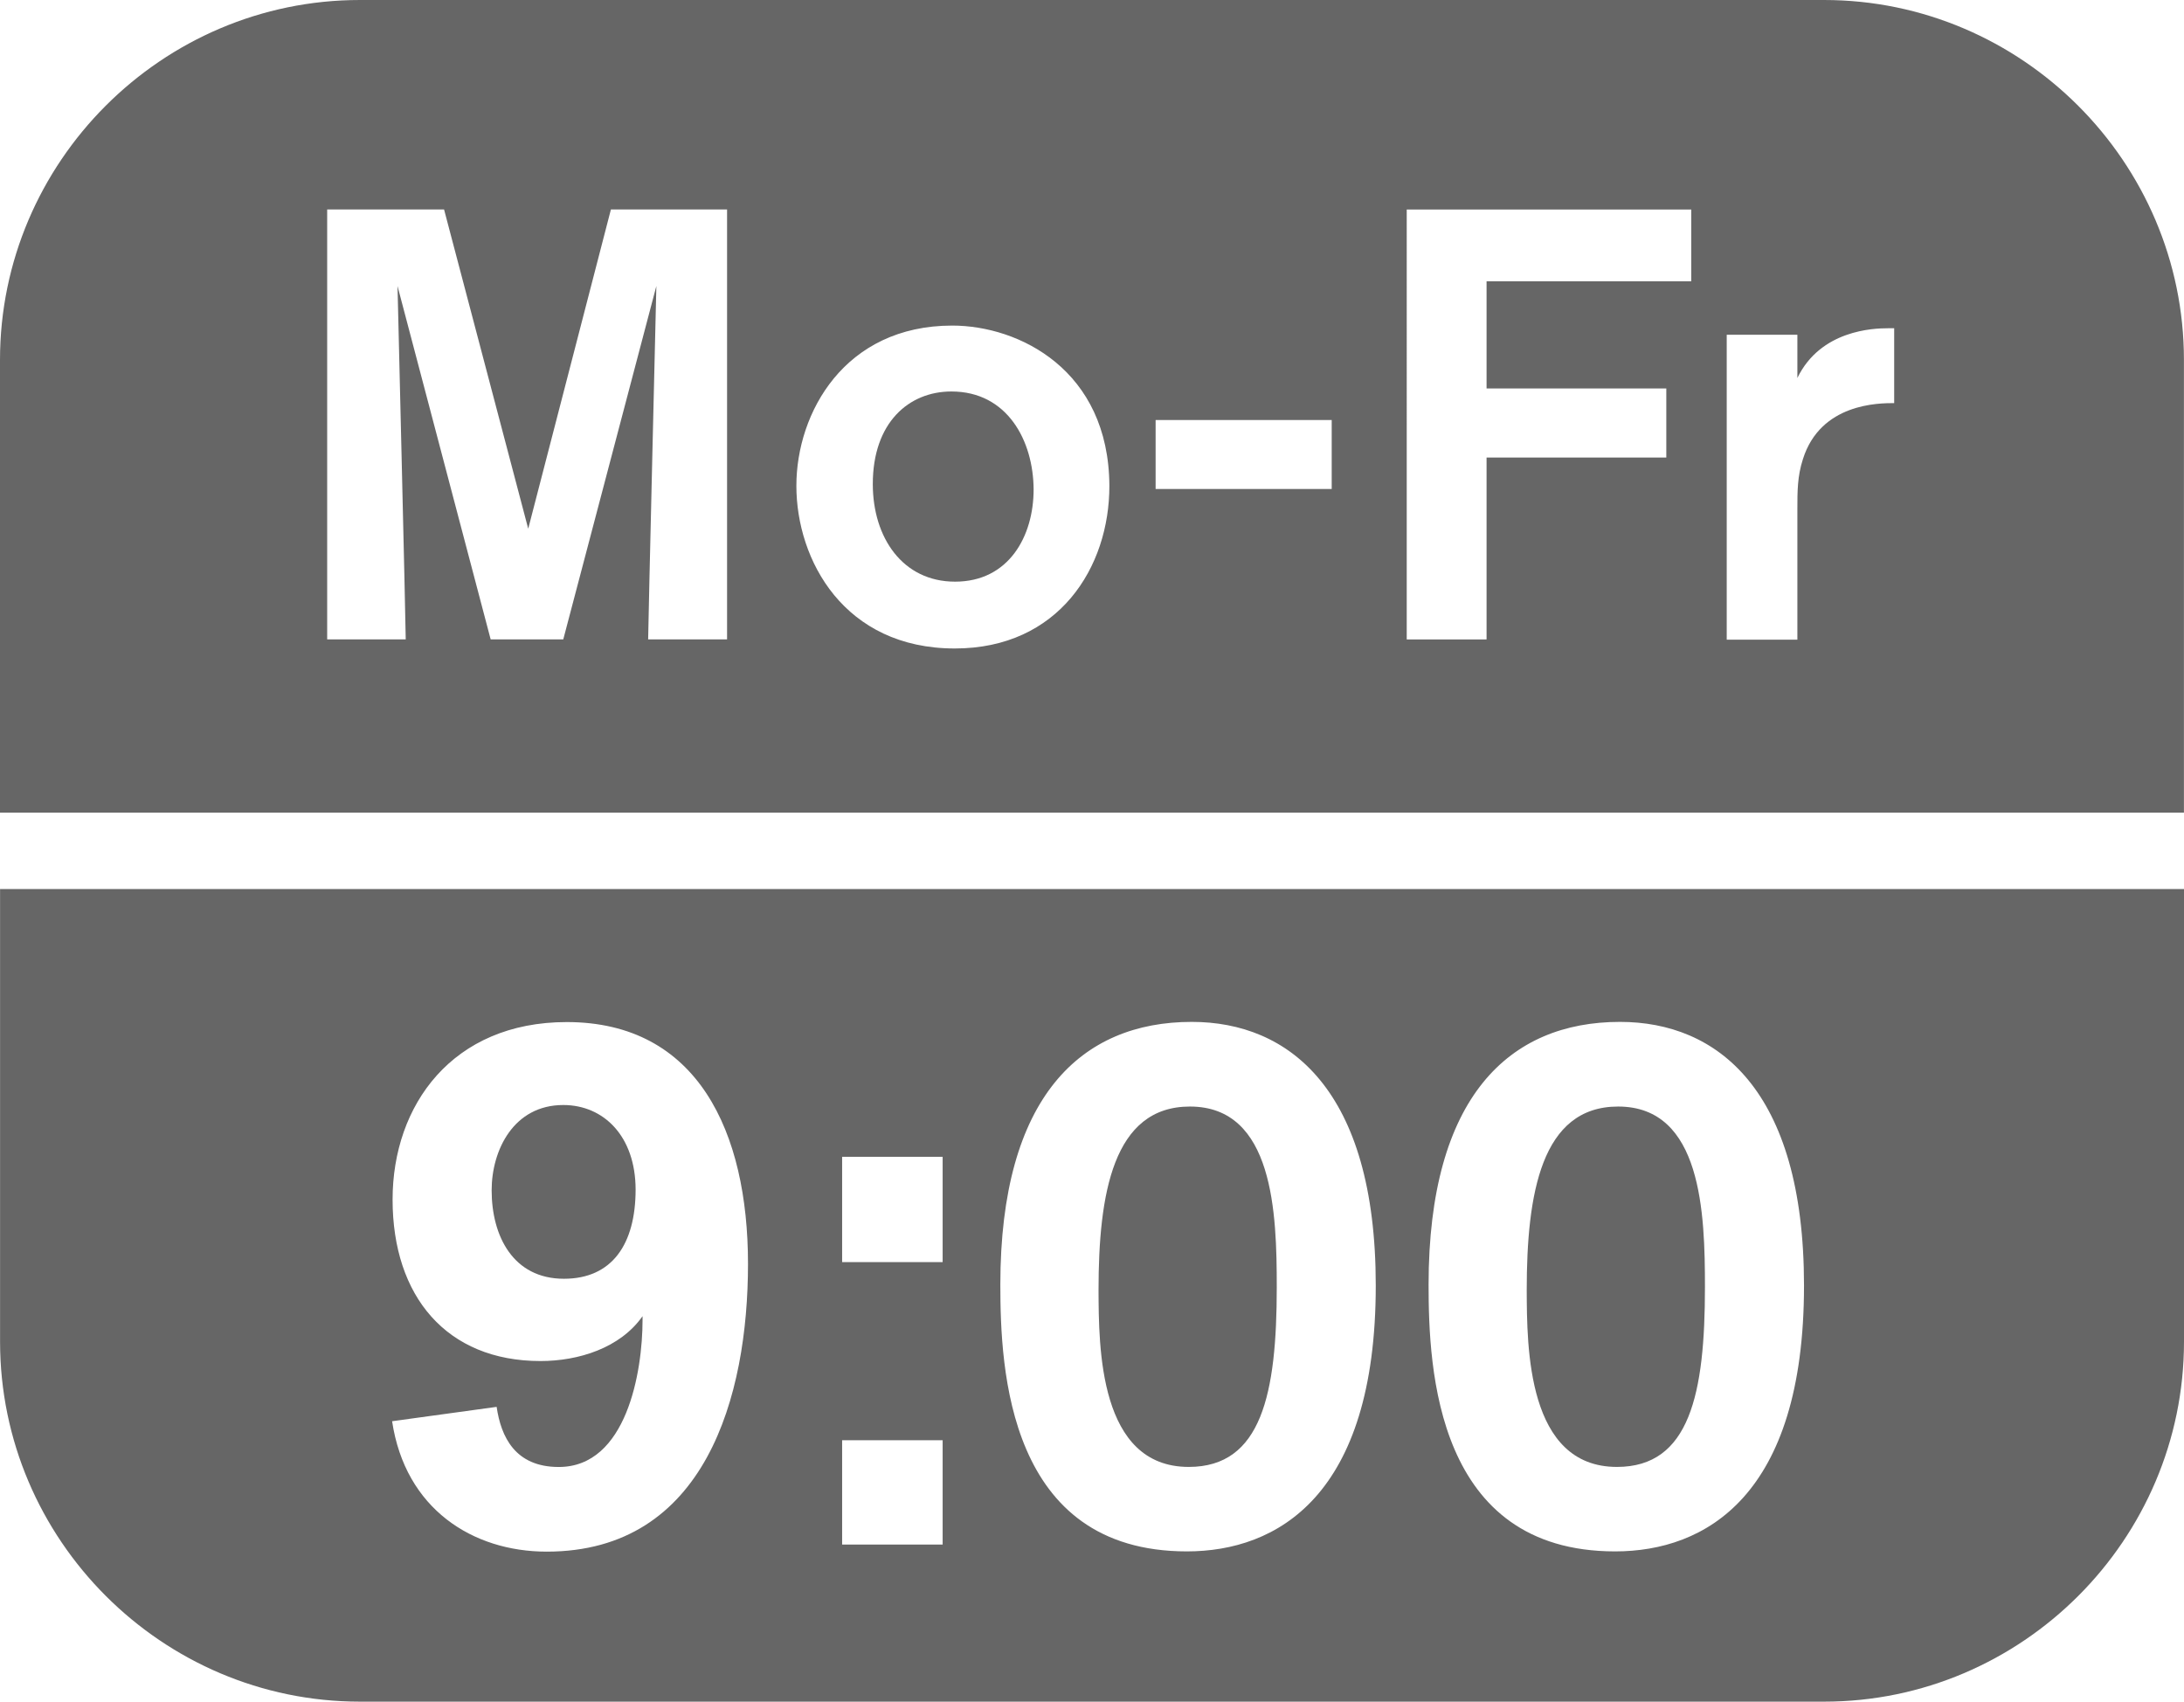
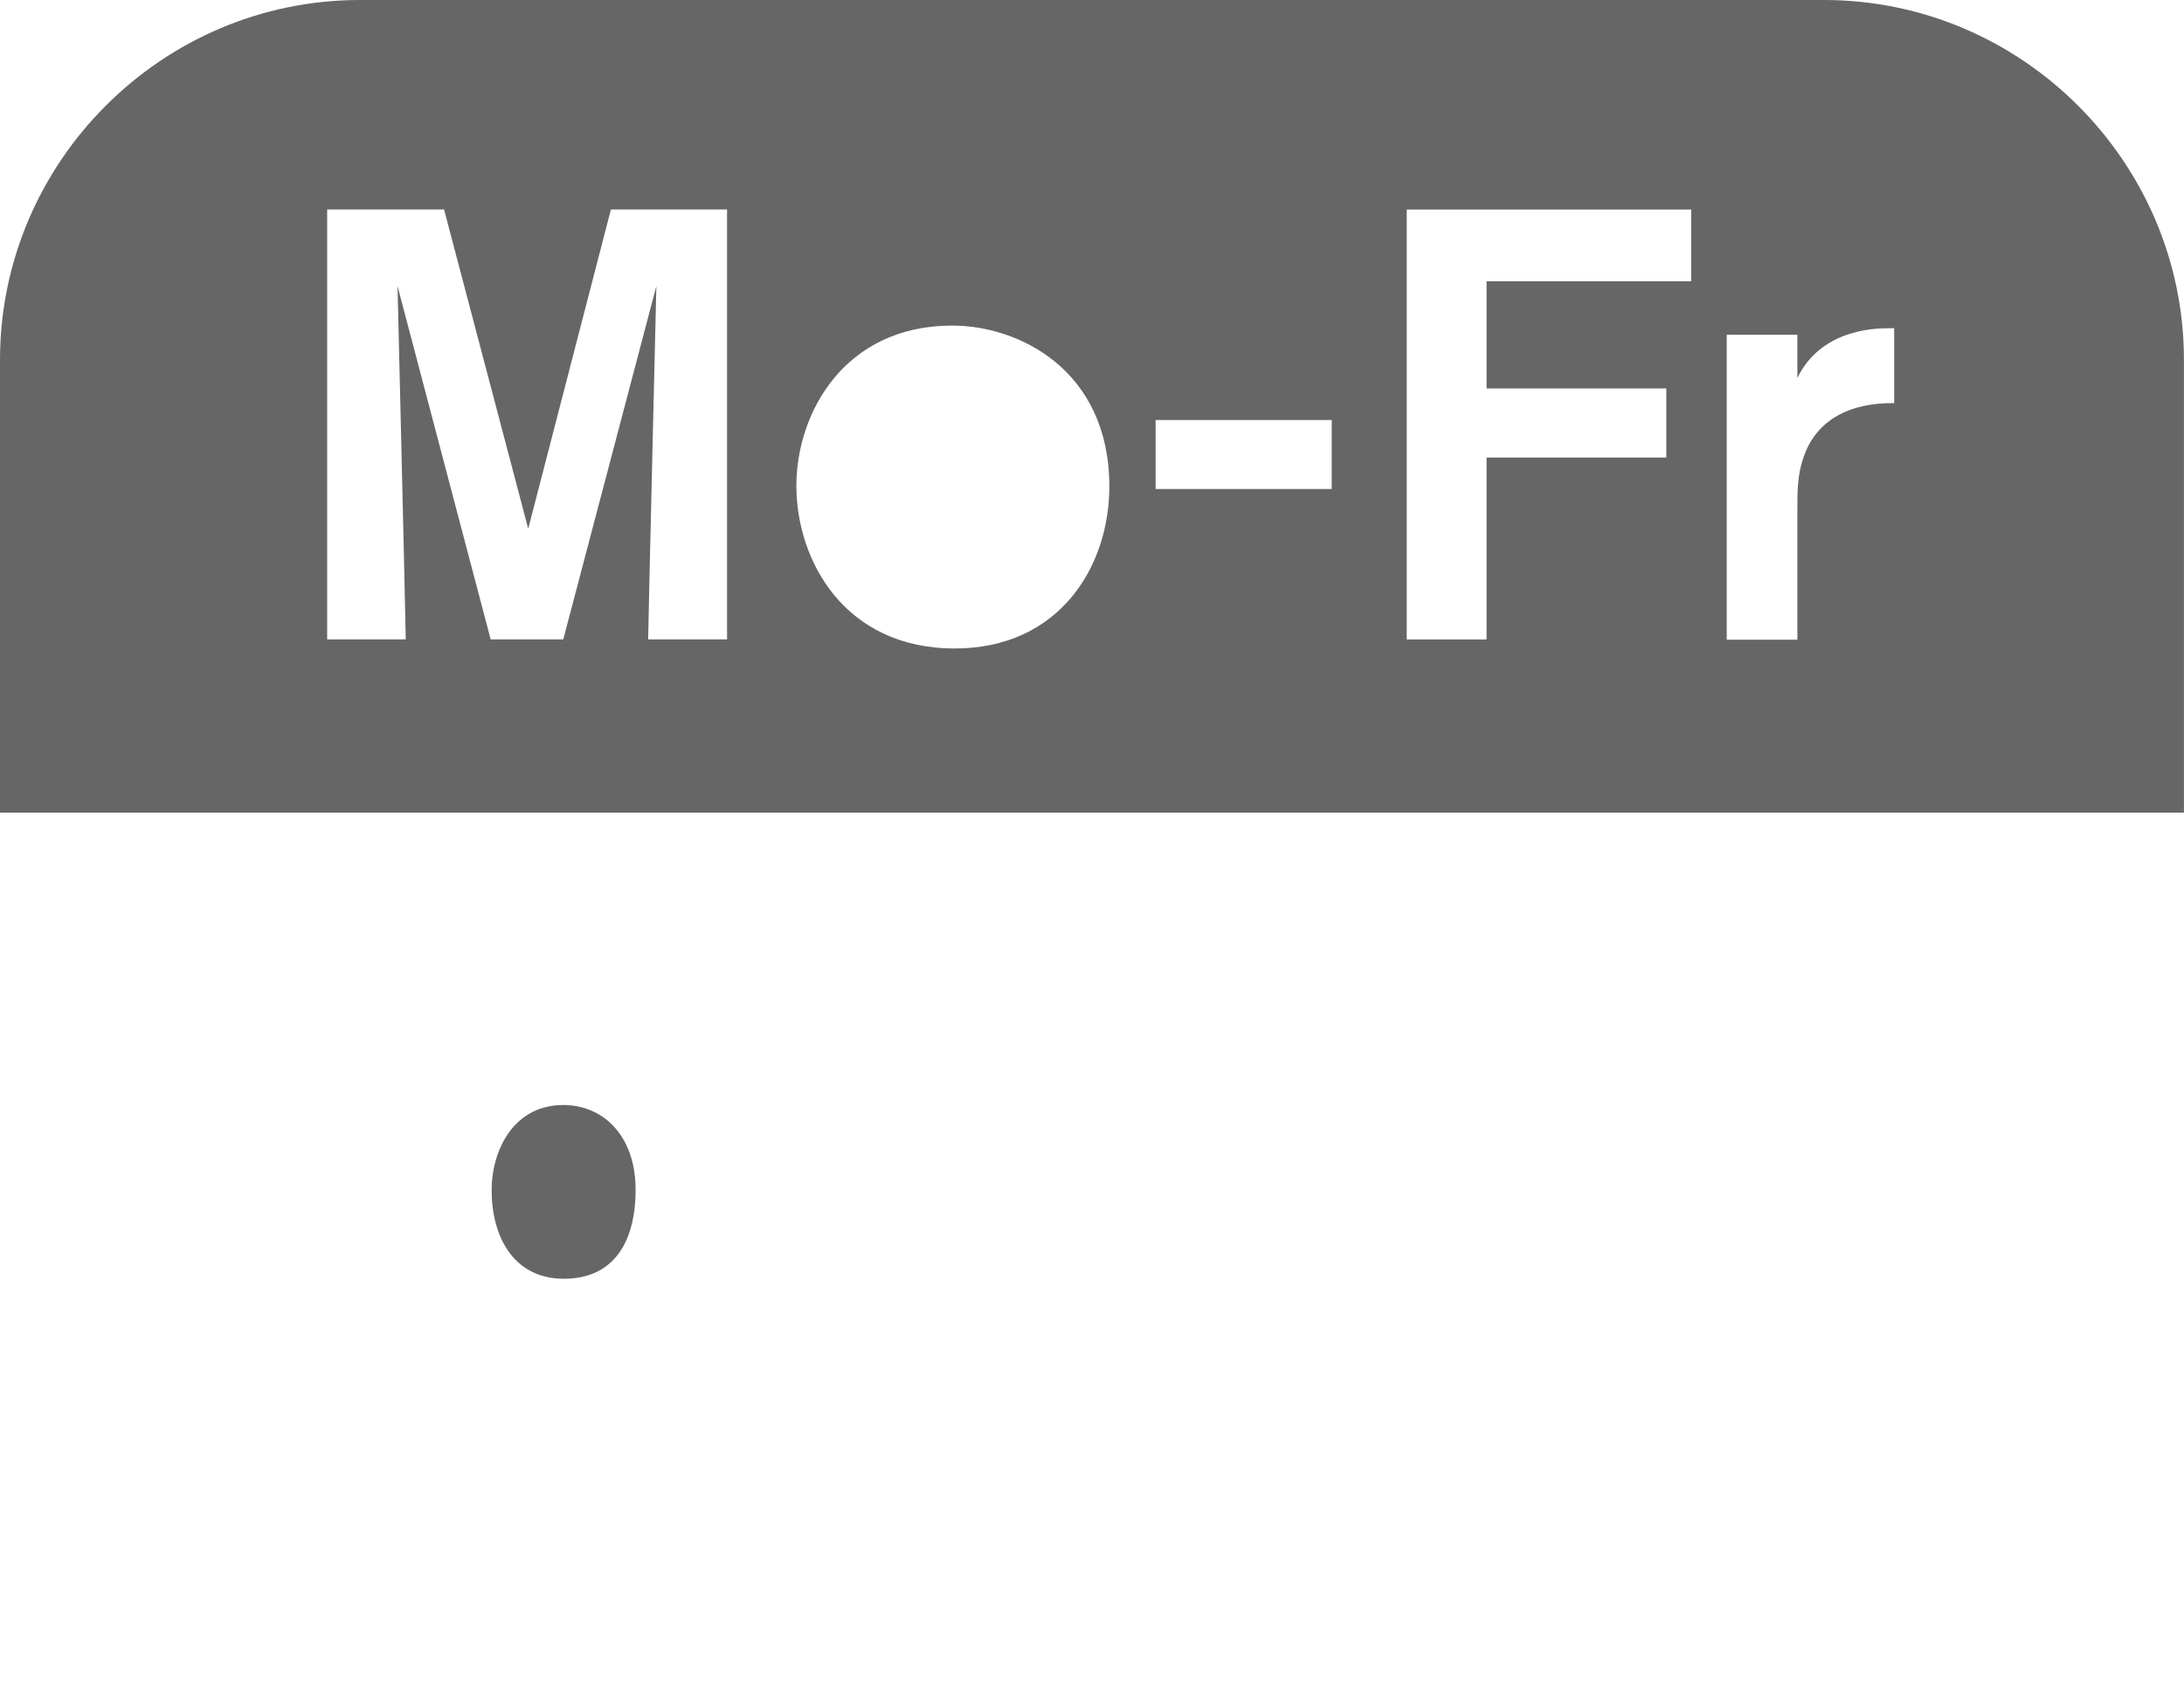
<svg xmlns="http://www.w3.org/2000/svg" version="1.1" baseProfile="basic" id="Ebene_1" x="0px" y="0px" width="35.893px" height="27.962px" viewBox="0 0 35.893 27.962" xml:space="preserve">
  <g>
-     <path fill="#666666" d="M15.636,6.433c-0.7,0-1.292,0.511-1.292,1.521c0,0.881,0.491,1.604,1.352,1.604   c0.886,0,1.291-0.75,1.291-1.515C16.983,7.244,16.557,6.433,15.636,6.433z" />
    <path fill="#666666" d="M29.977,0H5.915C2.661,0,0,2.662,0,5.915v7.439h35.892V5.915C35.892,2.663,33.229,0,29.977,0z    M11.949,10.507h-1.297c0-0.17,0.135-5.807,0.135-5.807l-1.53,5.807H8.064L6.533,4.7c0,0,0.135,5.576,0.135,5.807H5.377V3.442   h1.921l1.383,5.246l1.359-5.246h1.909V10.507L11.949,10.507z M15.692,10.656c-1.817,0-2.604-1.45-2.604-2.673   c0-1.2,0.792-2.633,2.562-2.633c1.097,0,2.573,0.729,2.582,2.633C18.234,9.326,17.396,10.656,15.692,10.656z M21.886,8.035h-2.894   V6.902h2.894V8.035z M27.795,4.622h-3.364v1.761h2.954v1.135h-2.954v2.99h-1.312V3.443h4.676V4.622z M31.131,6.624   c-0.251,0-1.211,0-1.501,0.921c-0.091,0.281-0.091,0.531-0.091,0.82v2.146h-1.161v-5.01h1.161v0.71   c0.381-0.788,1.252-0.817,1.487-0.817h0.104V6.624L31.131,6.624z" />
    <path fill="#666666" d="M9.257,18.158c-0.813,0-1.177,0.738-1.177,1.402c0,0.75,0.352,1.453,1.188,1.453   c0.789,0,1.178-0.564,1.178-1.469C10.443,18.669,9.921,18.158,9.257,18.158z" />
-     <path fill="#666666" d="M0.001,22.046c0,3.254,2.661,5.916,5.915,5.916h24.062c3.254,0,5.915-2.662,5.915-5.916v-7.437H0.001   V22.046z M26.624,16.792c1.59,0,3.024,1.104,3.024,4.332c0,3.467-1.628,4.369-3.104,4.369c-2.942,0-3.066-2.992-3.066-4.383   C23.479,18.019,24.807,16.792,26.624,16.792z M19.586,16.792c1.59,0,3.024,1.104,3.024,4.332c0,3.467-1.628,4.369-3.104,4.369   c-2.942,0-3.066-2.992-3.066-4.383C16.44,18.019,17.77,16.792,19.586,16.792z M13.84,19.009h1.652v1.73H13.84V19.009z    M13.84,23.666h1.652v1.715H13.84V23.666z M8.882,22.365c-1.541,0-2.43-1.062-2.43-2.654c0-1.551,0.984-2.916,2.862-2.916   c2.153,0,2.979,1.807,2.979,3.973c0,2.178-0.7,4.729-3.308,4.729c-1.216,0-2.325-0.701-2.541-2.143l1.718-0.236   c0.071,0.488,0.301,0.988,1.021,0.988c1.115,0,1.377-1.564,1.377-2.416v-0.062C10.192,22.152,9.508,22.365,8.882,22.365z" />
-     <path fill="#666666" d="M26.574,24.105c1.197,0,1.446-1.203,1.446-2.955c0-1.213-0.05-2.967-1.427-2.967   c-1.265,0-1.502,1.438-1.502,3.018C25.095,22.138,25.095,24.105,26.574,24.105z" />
-     <path fill="#666666" d="M19.537,24.105c1.197,0,1.446-1.203,1.446-2.955c0-1.213-0.05-2.967-1.427-2.967   c-1.265,0-1.502,1.438-1.502,3.018C18.058,22.138,18.058,24.105,19.537,24.105z" />
  </g>
</svg>